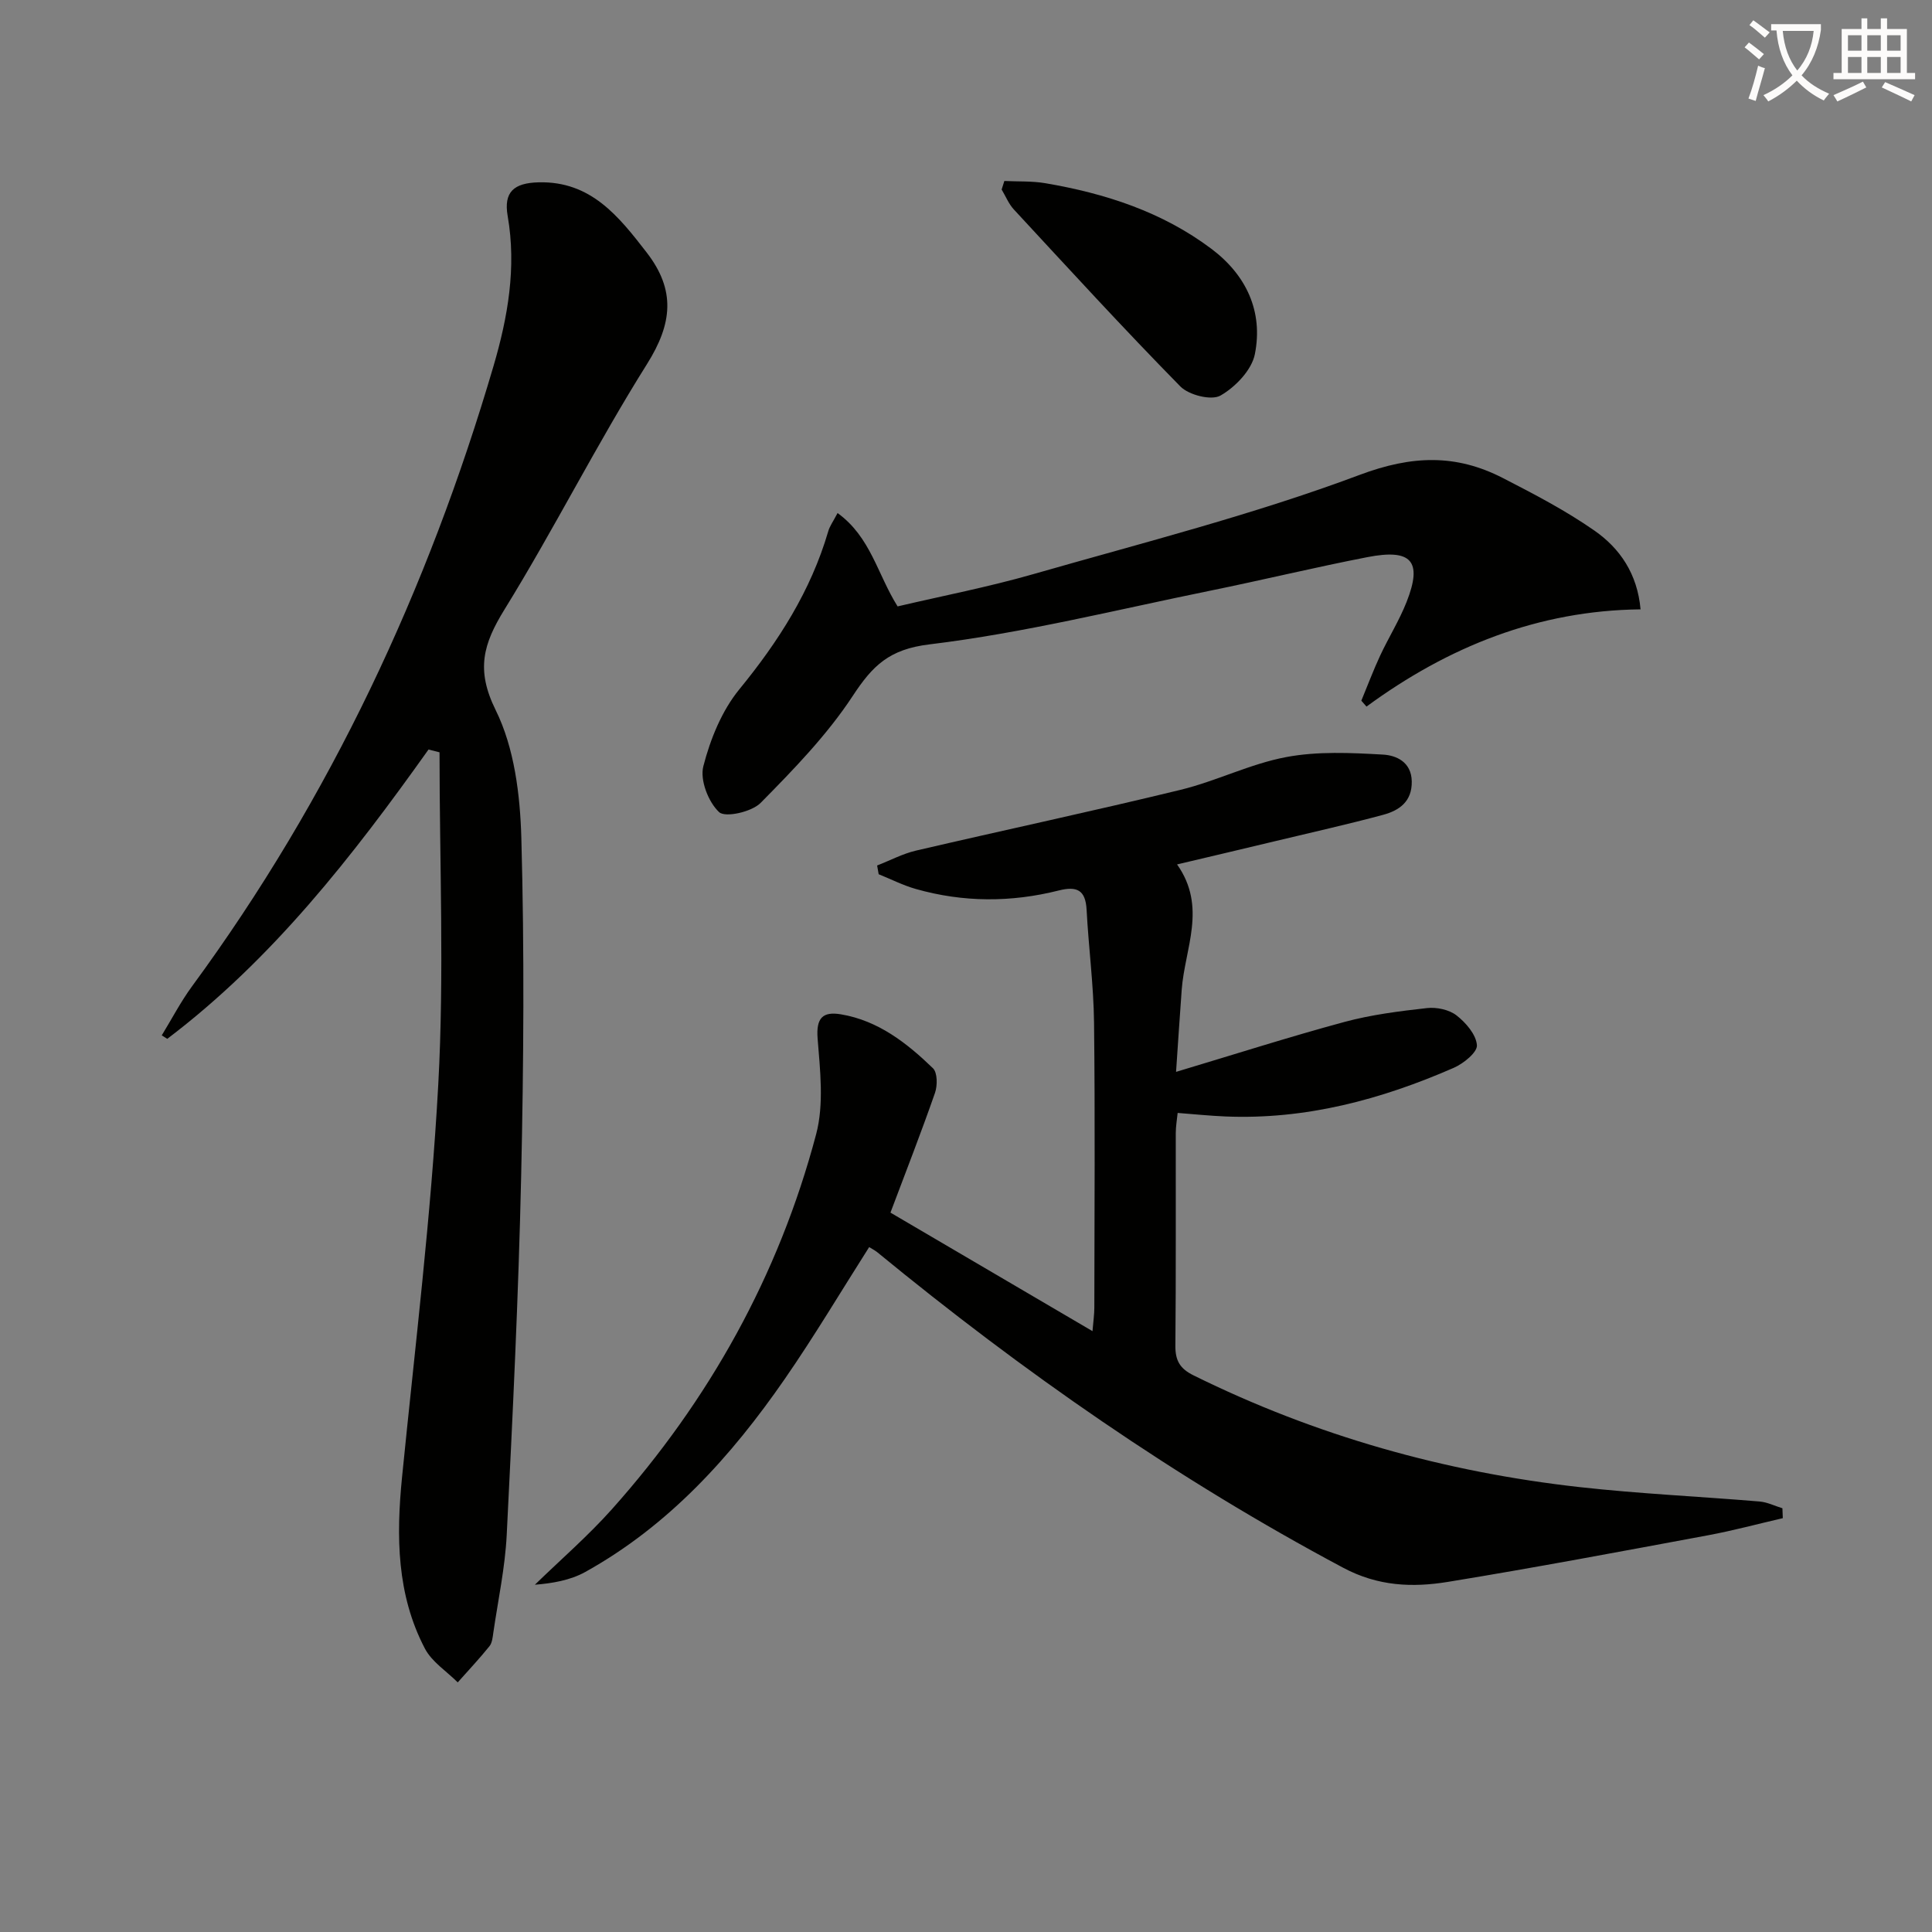
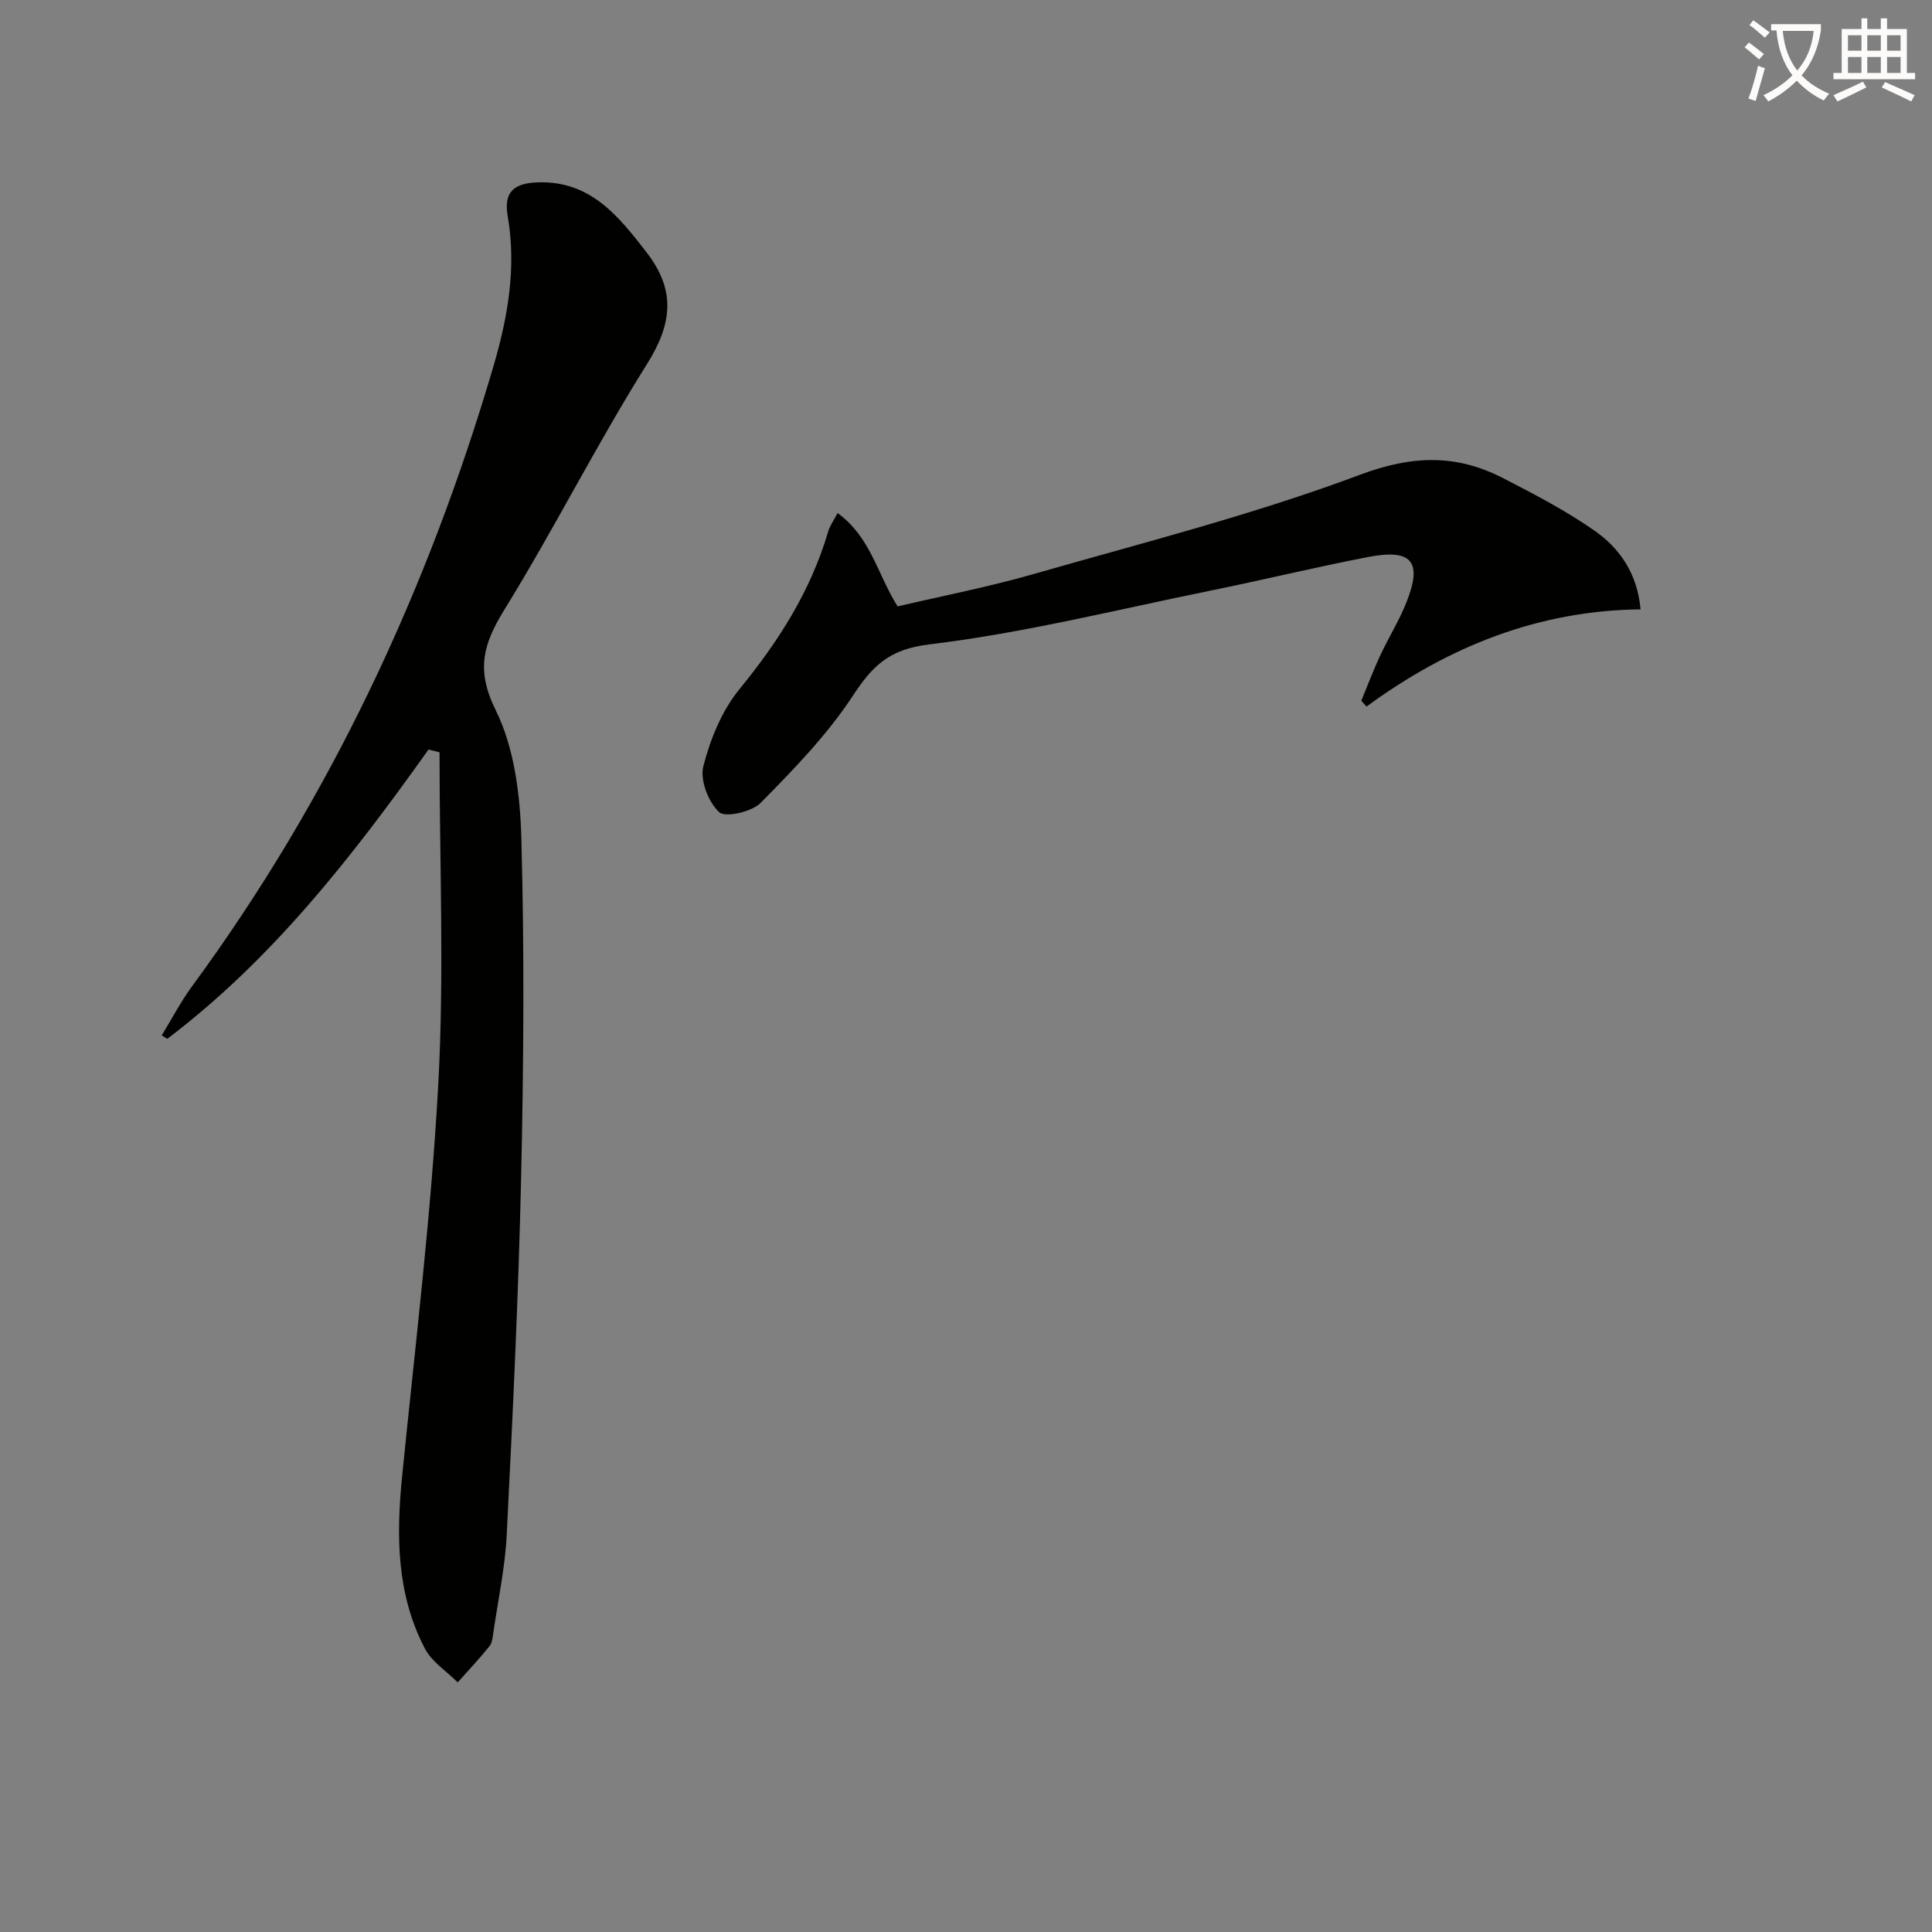
<svg xmlns="http://www.w3.org/2000/svg" enable-background="new 0 0 400 400" viewBox="0 0 400 400">
  <rect x="0" y="0" width="400" height="400" fill="#808080" stroke="none" />
  <path d="m362.1 8.8c1.1.8 2.1 1.6 3.1 2.4l-1 1.1c-1.3-1.1-2.3-2-3-2.5zm1.9 4.8c.5.2.9.4 1.4.5-.6 2.3-1.3 4.5-1.9 6.8l-1.5-.5c.8-2.1 1.4-4.3 2-6.8zm-1-9.4c1.3.9 2.4 1.8 3.4 2.5l-1 1.1c-1.4-1.2-2.4-2.1-3.2-2.6zm3.7 2.2v-1.4h10.3v1.2c-.5 3.6-1.8 6.8-4 9.4 1.5 1.6 3.4 2.8 5.7 3.8-.3.4-.7.8-1.1 1.4-2.3-1.1-4.1-2.5-5.6-4.1-1.6 1.6-3.6 3.1-5.9 4.3-.3-.5-.7-.9-1-1.3 2.4-1.1 4.4-2.5 6-4.1-1.9-2.5-3-5.6-3.3-9.3h-1.1zm8.8 0h-6.4c.3 3.3 1.3 6 3 8.2 2-2.3 3.1-5.1 3.4-8.2z" fill="#fcfbfa" />
  <path d="m385.3 3.8h1.3v2.2h2.8v-2.2h1.3v2.2h4.1v9.1h1.7v1.3h-16.9v-1.3h1.7v-9.1h4.1v-2.2zm.4 13.1.7 1.2c-1.8.9-3.8 1.9-6 2.9-.2-.4-.5-.8-.8-1.3 2.3-1 4.3-1.9 6.1-2.8zm-3.1-6.4h2.8v-3.2h-2.8zm0 4.6h2.8v-3.3h-2.8zm4-4.6h2.8v-3.2h-2.8zm0 4.6h2.8v-3.3h-2.8zm3.7 1.9c2.1.9 4.1 1.8 6.1 2.7l-.7 1.3c-2.2-1.1-4.2-2-6.1-2.9zm3.2-9.7h-2.8v3.2h2.8zm-2.8 7.8h2.8v-3.3h-2.8z" fill="#fcfbfa" />
  <g fill="#010100">
-     <path d="m179.95 258.2c-5.88 9.24-11.38 18.5-17.5 27.34-11.08 16.01-23.98 30.31-41.26 39.91-3.14 1.75-6.91 2.37-10.45 2.65 5.34-5.19 11-10.09 15.95-15.63 20.13-22.56 34.54-48.4 42.28-77.63 1.65-6.21.83-13.23.31-19.8-.34-4.3 1.06-5.67 4.85-5.03 7.71 1.3 13.63 5.94 19.03 11.16.94.91.95 3.58.42 5.1-2.83 8.13-5.97 16.16-9.22 24.79 13.5 7.92 27.34 16.04 41.83 24.54.17-2.06.38-3.47.38-4.89.02-19.66.17-39.32-.06-58.98-.09-7.79-1.13-15.57-1.54-23.36-.22-4.1-1.98-4.96-5.79-4-9.84 2.48-19.75 2.47-29.55-.31-2.65-.75-5.15-2.03-7.71-3.06-.11-.6-.21-1.2-.32-1.81 2.68-1.04 5.27-2.43 8.04-3.08 18.24-4.25 36.56-8.15 54.76-12.58 7.41-1.8 14.42-5.38 21.87-6.78 6.5-1.23 13.39-.9 20.06-.52 2.69.15 5.88 1.48 5.96 5.53.08 4.2-2.59 6.04-5.93 6.94-7.35 1.98-14.8 3.64-22.21 5.42-6.58 1.58-13.17 3.13-20.45 4.85 6.25 8.84 1.59 17.4.96 25.94-.4 5.42-.75 10.83-1.17 17.01 12.06-3.61 23.4-7.24 34.87-10.34 5.56-1.5 11.36-2.23 17.1-2.87 2-.22 4.57.33 6.1 1.52 1.94 1.51 4.06 3.97 4.22 6.16.11 1.48-2.78 3.81-4.79 4.69-15.06 6.58-30.69 10.77-47.32 10.07-3.12-.13-6.24-.45-9.85-.73-.14 1.39-.39 2.79-.39 4.2-.03 14.66.06 29.33-.08 43.99-.03 3.09.95 4.76 3.75 6.14 25.28 12.5 52 20.02 79.95 23.14 12.37 1.38 24.83 1.94 37.24 2.98 1.61.13 3.16.92 4.74 1.4.03.68.05 1.37.08 2.05-5.15 1.19-10.26 2.57-15.46 3.54-17.93 3.33-35.86 6.71-53.86 9.65-7.36 1.2-14.49.92-21.69-2.92-34.52-18.38-66.36-40.61-96.52-65.37-.5-.39-1.09-.68-1.63-1.02z" />
    <path d="m88.72 155.18c-15.72 22.09-32.3 43.4-54.09 59.9-.38-.24-.76-.48-1.14-.72 2.08-3.4 3.93-6.97 6.28-10.17 28.65-39.01 48.83-82.16 62.42-128.45 2.94-10.03 4.77-20.34 2.92-31.01-.87-5 1.29-6.85 6.4-6.98 10.81-.28 16.57 7.02 22.38 14.53 6.03 7.8 5.33 14.7.08 23.07-10.42 16.58-19.23 34.17-29.52 50.84-4.4 7.13-5.96 12.46-1.83 20.82 3.88 7.84 5.07 17.57 5.32 26.52.64 23.31.48 46.66-.04 69.98-.55 24.77-1.75 49.53-2.99 74.28-.34 6.77-1.79 13.48-2.77 20.22-.14.97-.24 2.13-.81 2.83-2.08 2.58-4.36 5-6.56 7.48-2.31-2.31-5.35-4.24-6.8-7-5.85-11.18-5.95-23.24-4.73-35.5 2.7-27.09 6.02-54.16 7.5-81.33 1.25-22.85.26-45.81.26-68.73-.76-.2-1.52-.39-2.28-.58z" />
    <path d="m173.41 106.22c6.87 4.99 8.22 12.62 12.43 19.33 9.2-2.16 18.78-4.01 28.12-6.69 22.63-6.49 45.55-12.3 67.54-20.54 10.86-4.07 19.95-4.34 29.67.66 6.48 3.33 13 6.73 18.95 10.88 5.24 3.66 8.88 8.9 9.54 16.3-21.17.23-39.81 7.71-56.74 20.13-.36-.41-.71-.82-1.07-1.22 1.29-3.11 2.47-6.27 3.89-9.32 1.75-3.76 3.98-7.31 5.49-11.15 3.31-8.41 1.05-11.04-8.13-9.25-10.91 2.12-21.71 4.74-32.6 6.96-19.31 3.93-38.54 8.74-58.05 11.1-8.39 1.01-11.79 4.42-15.91 10.69-5.31 8.08-12.22 15.2-19.06 22.13-1.84 1.87-7.33 3.1-8.6 1.91-2.23-2.09-4-6.66-3.26-9.5 1.44-5.6 3.82-11.48 7.44-15.91 8.11-9.91 14.8-20.37 18.41-32.7.29-1.06.99-2 1.94-3.81z" />
-     <path d="m207.94 37.47c2.83.14 5.71-.01 8.48.46 12.4 2.11 24.2 5.93 34.38 13.58 7.22 5.42 10.76 12.97 9.01 21.8-.65 3.3-4.04 6.83-7.13 8.59-1.88 1.07-6.54-.1-8.3-1.89-11.75-11.96-23.08-24.34-34.48-36.65-1.07-1.16-1.69-2.74-2.52-4.12.19-.58.37-1.18.56-1.77z" />
  </g>
</svg>